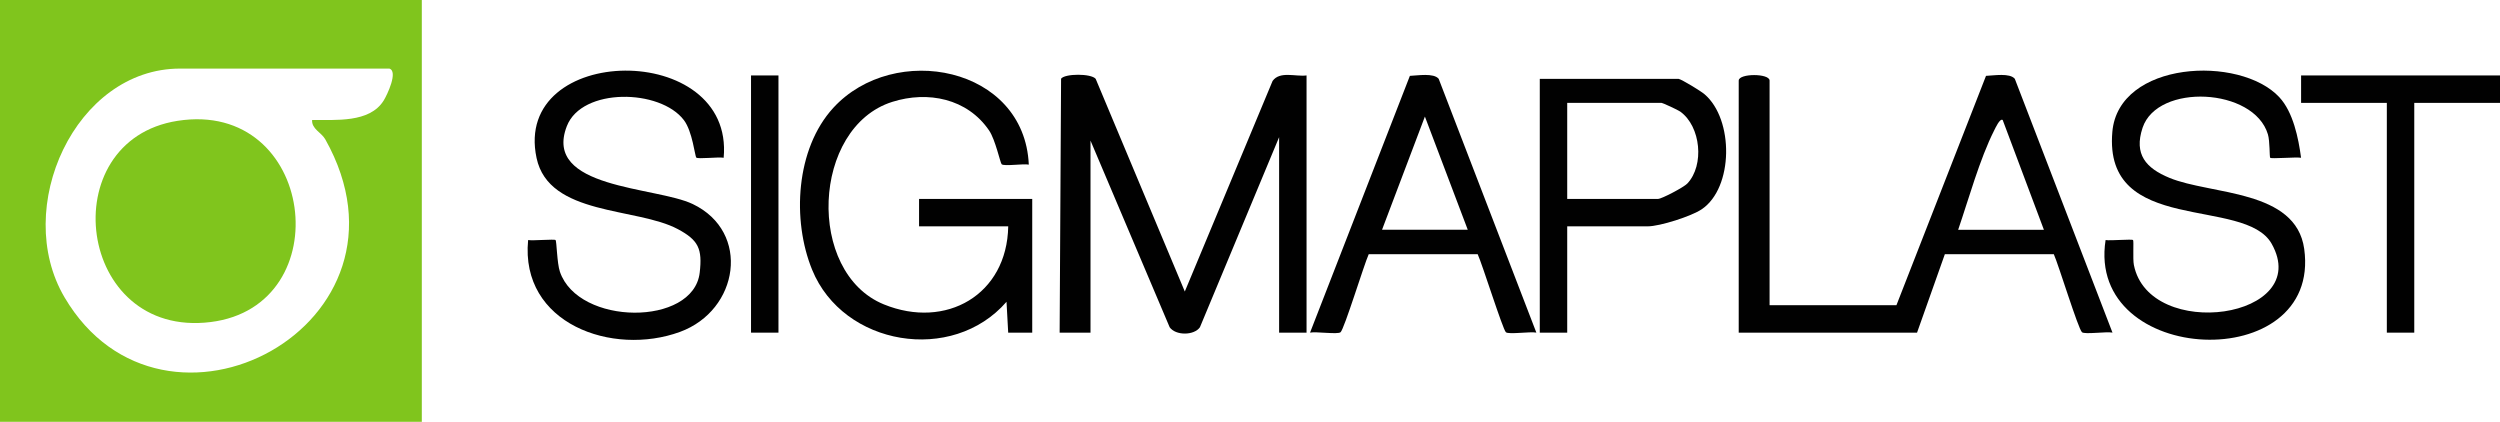
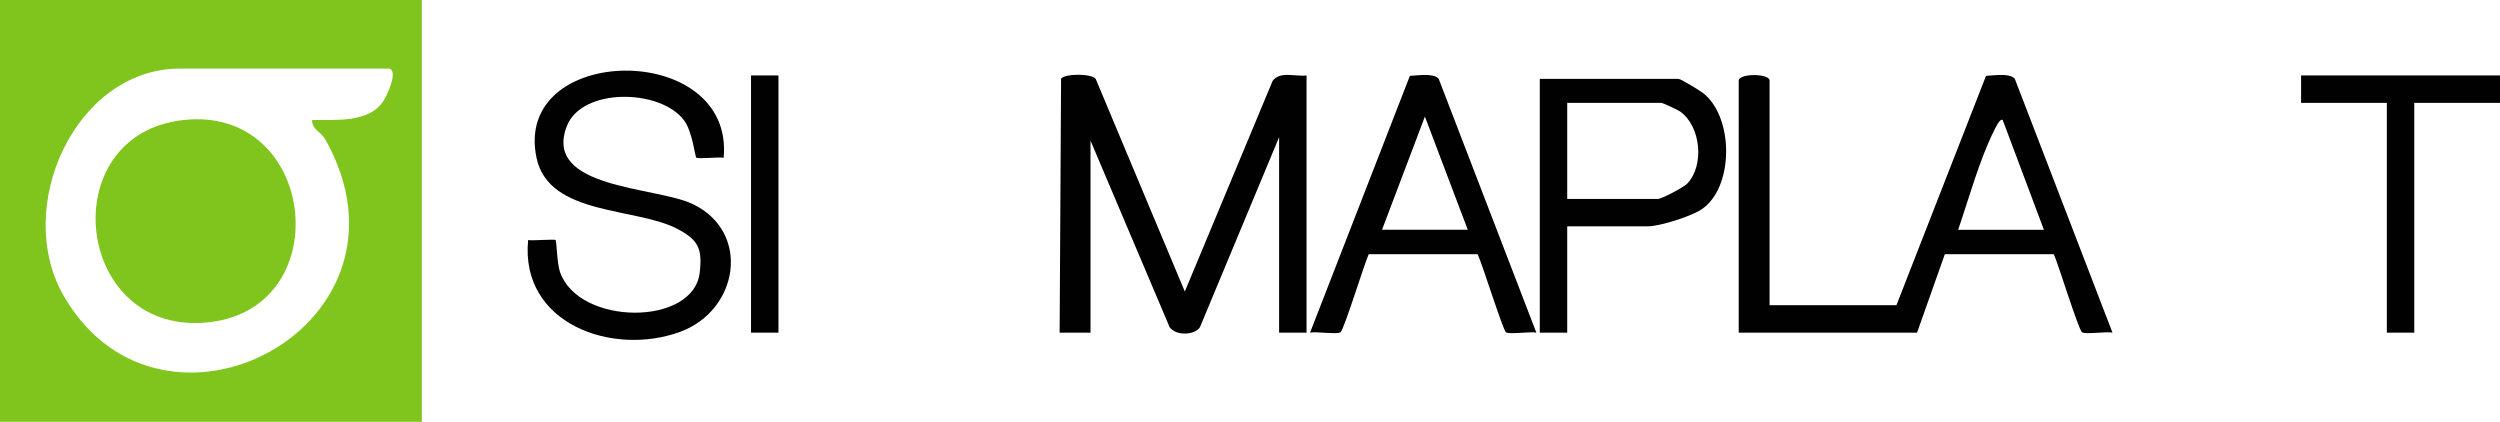
<svg xmlns="http://www.w3.org/2000/svg" id="Vrstva_1" data-name="Vrstva 1" viewBox="0 0 729 123">
  <defs>
    <style>
      .cls-1 {
        fill: #010101;
      }

      .cls-2 {
        fill: #80c51d;
      }
    </style>
  </defs>
  <path class="cls-2" d="M123,0v123H0V0h123ZM113.5,20h-61c-30.57,0-49.02,40.66-33.69,66.69,28.89,49.09,106.4,7.98,76.05-46.05-1.16-2.06-4-3-3.85-5.64,6.82-.1,16.73.9,20.85-5.65,1.02-1.62,4.35-8.61,1.64-9.36Z" />
  <path class="cls-1" d="M516,89h37l26.12-66.88c2.29-.09,6.94-.9,8.4.86l28.48,74.01c-1.79-.36-8.09.59-8.89-.11-1.11-.98-6.85-19.72-8.22-22.76h-31.77s-8.11,22.88-8.11,22.88h-52V23.5c0-2.14,9-2.14,9,0v65.5ZM596,67l-12.01-32c-.8-.63-2.14,2.35-2.48,3.01-4.22,8.34-7.46,20.09-10.51,28.99h25Z" />
  <path class="cls-1" d="M318,97h-9.01s.42-74.05.42-74.05c1.09-1.52,8.77-1.56,10.09.04l25.99,62.02,25.6-61.41c2.13-2.95,6.67-1.19,9.9-1.6v75h-8v-57l-23.09,55.42c-1.71,2.47-7.12,2.46-8.83,0l-23.08-54.42v56Z" />
-   <path class="cls-1" d="M301,97h-7.01s-.49-9-.49-9c-15.78,18.2-47.6,12.89-56.68-9.33-5.93-14.52-4.78-35.27,6.15-47.2,17.77-19.41,55.75-12.11,57.03,16.53-1.67-.32-7.15.55-7.91-.1-.4-.34-1.83-7.15-3.66-9.84-6.36-9.35-17.88-11.63-28.23-8.36-23.5,7.41-25.19,49.8-2.46,59.06,18.1,7.37,35.92-2.78,36.26-22.76h-26v-8h33v39Z" />
  <path class="cls-1" d="M211,46c-1.55-.28-7.47.44-7.96-.05-.41-.41-1.11-7.6-3.6-10.9-6.91-9.16-29.76-9.58-34.15,1.73-7.12,18.33,25.96,17.58,36.71,22.72,17.04,8.15,13.48,30.99-3.72,37.28-19.67,7.2-46.65-2.37-44.28-26.78,1.47.24,7.69-.33,8.01,0s.4,6.71,1.26,9.24c5.36,15.78,38.92,15.96,40.76.29.82-7-.37-9.5-6.34-12.7-12.04-6.46-37.62-3.79-41.23-20.76-7.14-33.55,57.74-34.36,54.56-.06Z" />
-   <path class="cls-1" d="M664.65,28.35c4.03,4.32,5.59,11.95,6.34,17.65-1.56-.25-8.66.37-9,.01-.24-.25-.06-4.8-.67-6.84-4.06-13.61-32.21-14.99-36.55-1.9-2.57,7.75.99,11.77,7.86,14.6,12.09,4.99,36.87,3.31,39.28,20.72,5.13,37.1-63.67,34.27-57.92-2.59,1.47.24,7.67-.34,8.01,0,.26.26-.12,5.47.24,7.27,4.49,22.44,52.45,15.66,40.18-6.18-7.83-13.93-49.11-2.26-46.46-32.64,1.8-20.69,37.14-22.48,48.7-10.1Z" />
  <path class="cls-1" d="M448,96.99c-1.8-.36-8.07.6-8.88-.11-.91-.8-6.89-19.87-8.23-22.76h-31.77c-1.38,3.05-7.11,21.79-8.22,22.76-.8.7-7.09-.25-8.89.11l29.11-74.87c2.3-.09,6.94-.9,8.4.86l28.48,74.01ZM428,67l-12.5-33.01-12.5,33.01h25Z" />
  <path class="cls-1" d="M489.5,23c.96.2,6.46,3.55,7.53,4.47,8.61,7.33,8.47,27.27-.79,33.54-3.05,2.07-12.25,4.99-15.74,4.99h-23.5v31h-8V23h40.5ZM457,58h26.5c1.03,0,7.47-3.37,8.52-4.48,5.03-5.33,3.96-16.65-2.06-20.98-.66-.48-5.12-2.54-5.46-2.54h-27.5v28Z" />
  <polygon class="cls-1" points="729 22 729 30 704 30 704 97 696 97 696 30 671 30 671 22 729 22" />
  <rect class="cls-1" x="219" y="22" width="8" height="75" />
  <path class="cls-2" d="M51.74,35.24c40.22-6.33,47.56,53.97,9.68,58.67-39.14,4.86-46.16-52.92-9.68-58.67Z" />
</svg>